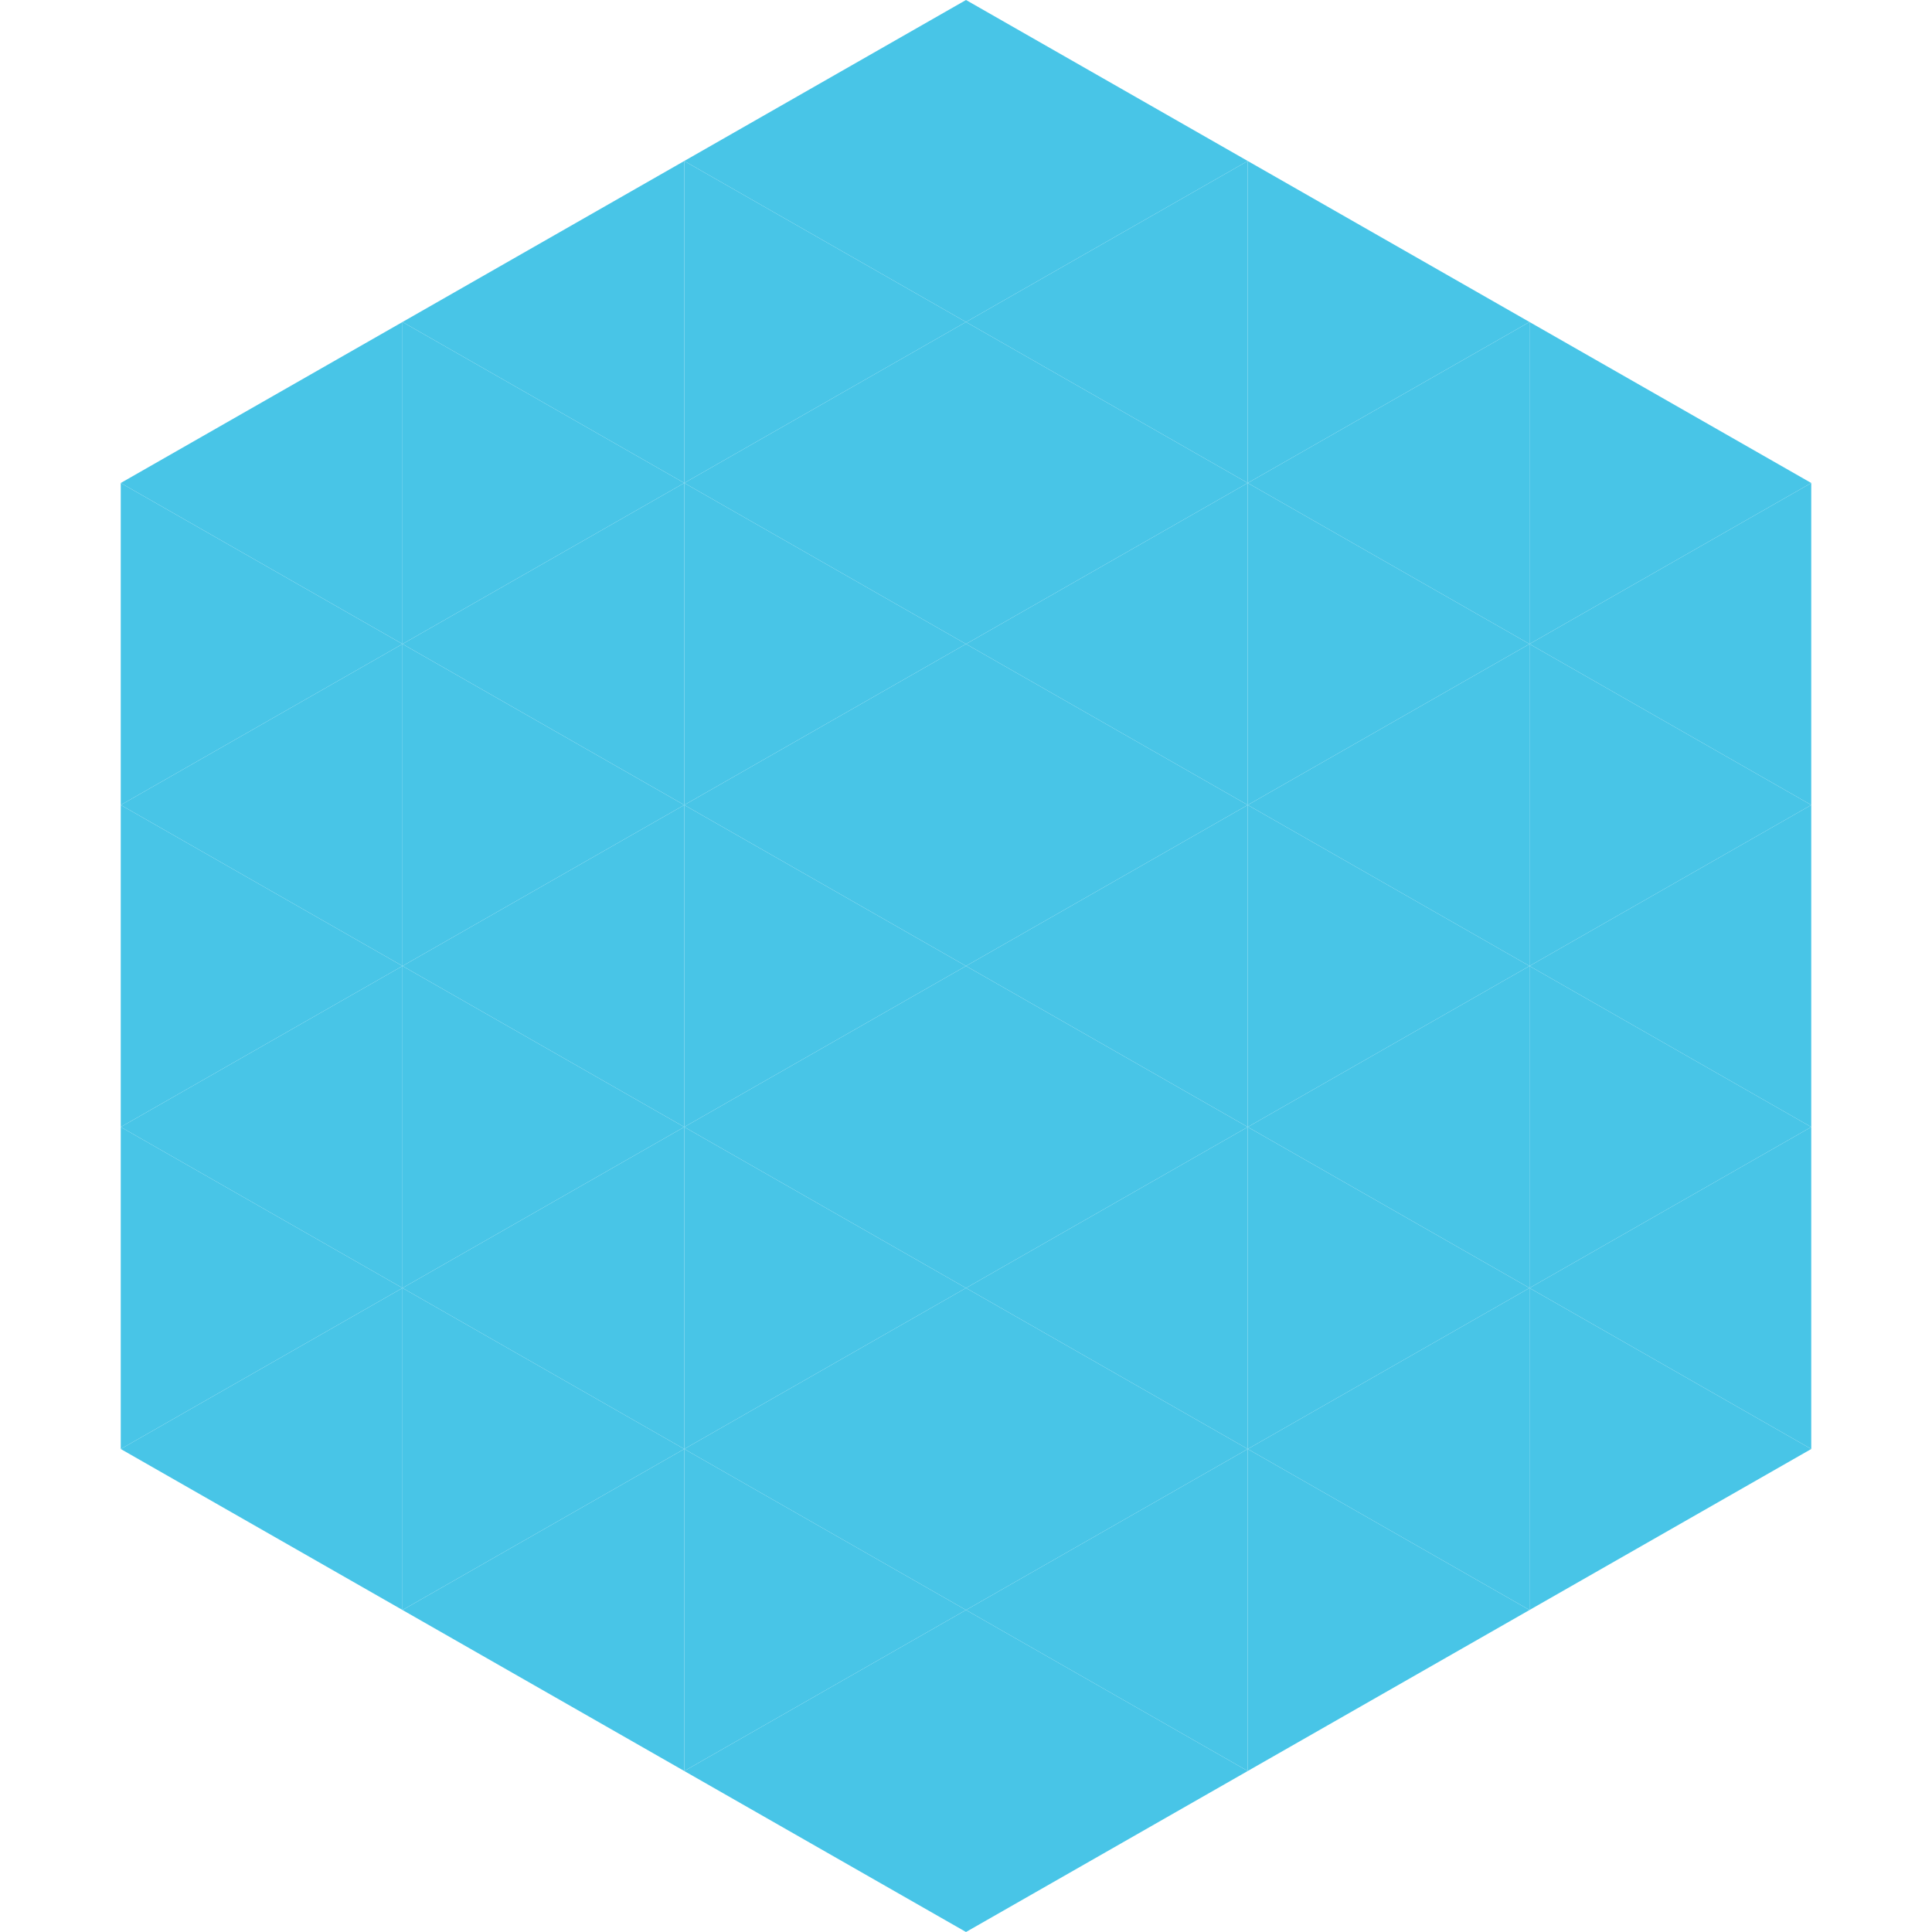
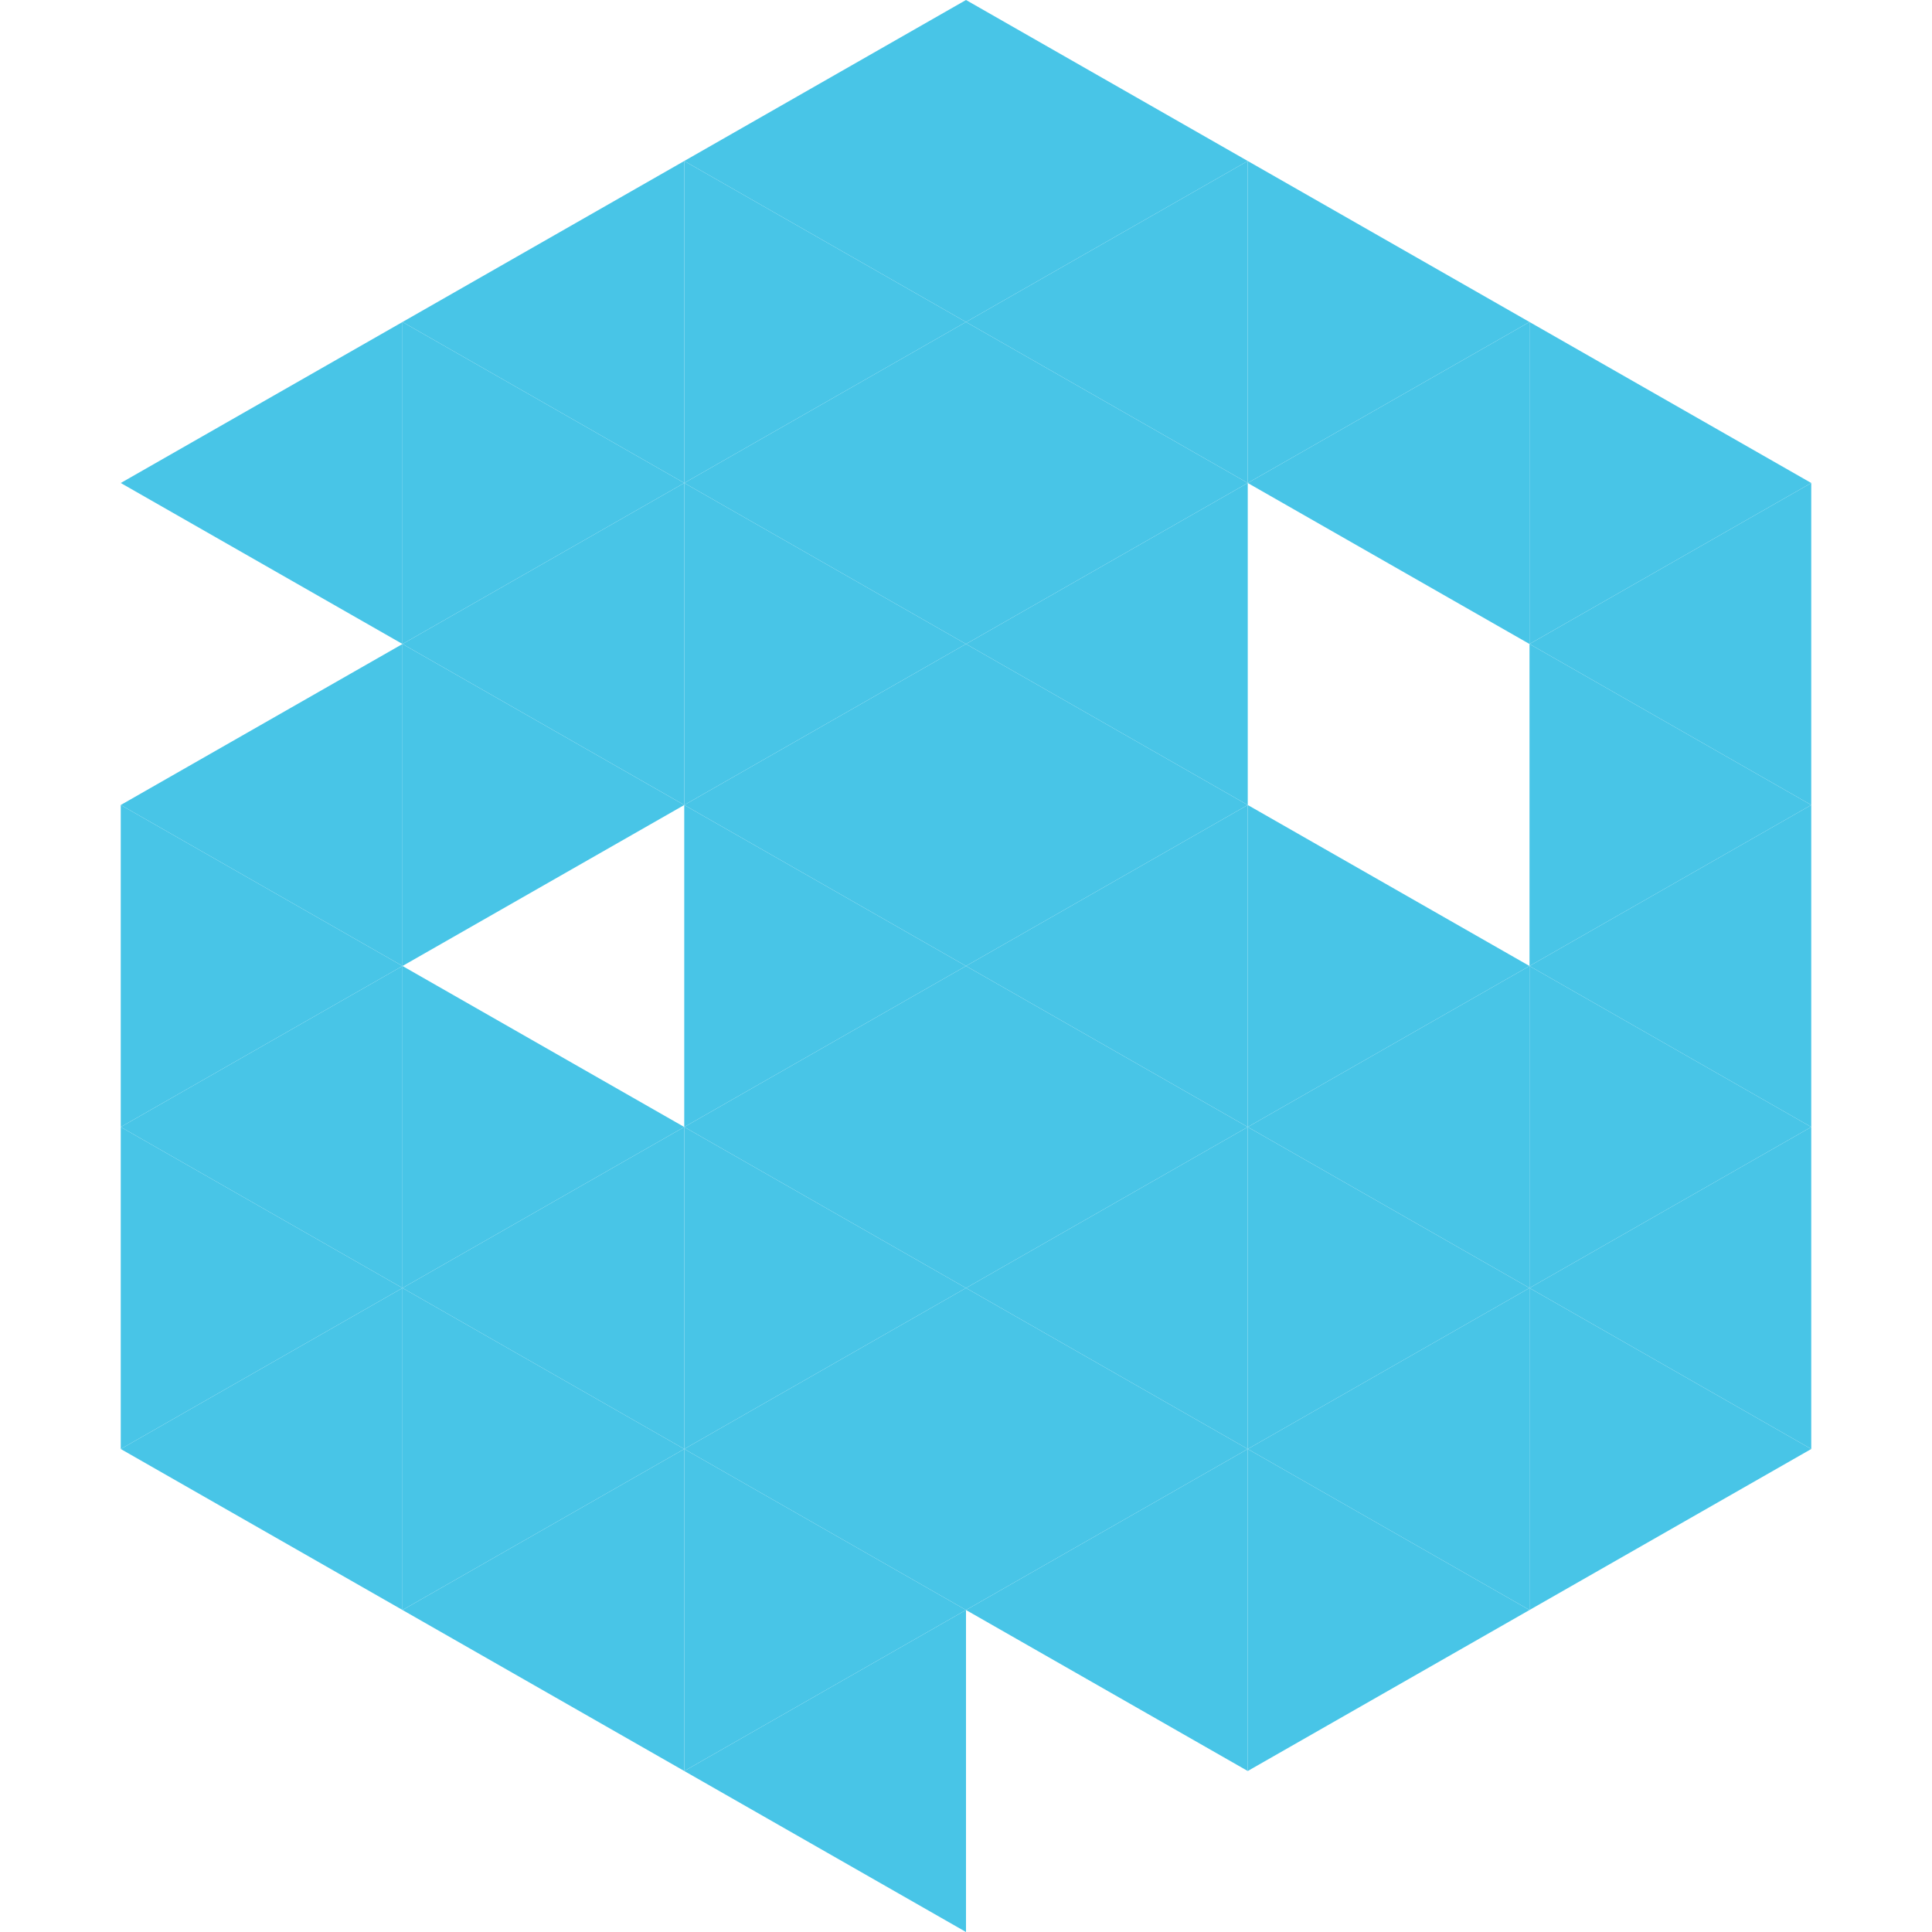
<svg xmlns="http://www.w3.org/2000/svg" width="240" height="240">
  <polygon points="50,40 15,60 50,80" style="fill:rgb(72,197,231)" />
  <polygon points="190,40 225,60 190,80" style="fill:rgb(72,197,231)" />
-   <polygon points="15,60 50,80 15,100" style="fill:rgb(72,197,231)" />
  <polygon points="225,60 190,80 225,100" style="fill:rgb(72,197,231)" />
  <polygon points="50,80 15,100 50,120" style="fill:rgb(72,197,231)" />
  <polygon points="190,80 225,100 190,120" style="fill:rgb(72,197,231)" />
  <polygon points="15,100 50,120 15,140" style="fill:rgb(72,197,231)" />
  <polygon points="225,100 190,120 225,140" style="fill:rgb(72,197,231)" />
  <polygon points="50,120 15,140 50,160" style="fill:rgb(72,197,231)" />
  <polygon points="190,120 225,140 190,160" style="fill:rgb(72,197,231)" />
  <polygon points="15,140 50,160 15,180" style="fill:rgb(72,197,231)" />
  <polygon points="225,140 190,160 225,180" style="fill:rgb(72,197,231)" />
  <polygon points="50,160 15,180 50,200" style="fill:rgb(72,197,231)" />
  <polygon points="190,160 225,180 190,200" style="fill:rgb(72,197,231)" />
  <polygon points="15,180 50,200 15,220" style="fill:rgb(255,255,255); fill-opacity:0" />
  <polygon points="225,180 190,200 225,220" style="fill:rgb(255,255,255); fill-opacity:0" />
  <polygon points="50,0 85,20 50,40" style="fill:rgb(255,255,255); fill-opacity:0" />
  <polygon points="190,0 155,20 190,40" style="fill:rgb(255,255,255); fill-opacity:0" />
  <polygon points="85,20 50,40 85,60" style="fill:rgb(72,197,231)" />
  <polygon points="155,20 190,40 155,60" style="fill:rgb(72,197,231)" />
  <polygon points="50,40 85,60 50,80" style="fill:rgb(72,197,231)" />
  <polygon points="190,40 155,60 190,80" style="fill:rgb(72,197,231)" />
  <polygon points="85,60 50,80 85,100" style="fill:rgb(72,197,231)" />
-   <polygon points="155,60 190,80 155,100" style="fill:rgb(72,197,231)" />
  <polygon points="50,80 85,100 50,120" style="fill:rgb(72,197,231)" />
-   <polygon points="190,80 155,100 190,120" style="fill:rgb(72,197,231)" />
-   <polygon points="85,100 50,120 85,140" style="fill:rgb(72,197,231)" />
  <polygon points="155,100 190,120 155,140" style="fill:rgb(72,197,231)" />
  <polygon points="50,120 85,140 50,160" style="fill:rgb(72,197,231)" />
  <polygon points="190,120 155,140 190,160" style="fill:rgb(72,197,231)" />
  <polygon points="85,140 50,160 85,180" style="fill:rgb(72,197,231)" />
  <polygon points="155,140 190,160 155,180" style="fill:rgb(72,197,231)" />
  <polygon points="50,160 85,180 50,200" style="fill:rgb(72,197,231)" />
  <polygon points="190,160 155,180 190,200" style="fill:rgb(72,197,231)" />
  <polygon points="85,180 50,200 85,220" style="fill:rgb(72,197,231)" />
  <polygon points="155,180 190,200 155,220" style="fill:rgb(72,197,231)" />
  <polygon points="120,0 85,20 120,40" style="fill:rgb(72,197,231)" />
  <polygon points="120,0 155,20 120,40" style="fill:rgb(72,197,231)" />
  <polygon points="85,20 120,40 85,60" style="fill:rgb(72,197,231)" />
  <polygon points="155,20 120,40 155,60" style="fill:rgb(72,197,231)" />
  <polygon points="120,40 85,60 120,80" style="fill:rgb(72,197,231)" />
  <polygon points="120,40 155,60 120,80" style="fill:rgb(72,197,231)" />
  <polygon points="85,60 120,80 85,100" style="fill:rgb(72,197,231)" />
  <polygon points="155,60 120,80 155,100" style="fill:rgb(72,197,231)" />
  <polygon points="120,80 85,100 120,120" style="fill:rgb(72,197,231)" />
  <polygon points="120,80 155,100 120,120" style="fill:rgb(72,197,231)" />
  <polygon points="85,100 120,120 85,140" style="fill:rgb(72,197,231)" />
  <polygon points="155,100 120,120 155,140" style="fill:rgb(72,197,231)" />
  <polygon points="120,120 85,140 120,160" style="fill:rgb(72,197,231)" />
  <polygon points="120,120 155,140 120,160" style="fill:rgb(72,197,231)" />
  <polygon points="85,140 120,160 85,180" style="fill:rgb(72,197,231)" />
  <polygon points="155,140 120,160 155,180" style="fill:rgb(72,197,231)" />
  <polygon points="120,160 85,180 120,200" style="fill:rgb(72,197,231)" />
  <polygon points="120,160 155,180 120,200" style="fill:rgb(72,197,231)" />
  <polygon points="85,180 120,200 85,220" style="fill:rgb(72,197,231)" />
  <polygon points="155,180 120,200 155,220" style="fill:rgb(72,197,231)" />
  <polygon points="120,200 85,220 120,240" style="fill:rgb(72,197,231)" />
-   <polygon points="120,200 155,220 120,240" style="fill:rgb(72,197,231)" />
  <polygon points="85,220 120,240 85,260" style="fill:rgb(255,255,255); fill-opacity:0" />
  <polygon points="155,220 120,240 155,260" style="fill:rgb(255,255,255); fill-opacity:0" />
</svg>